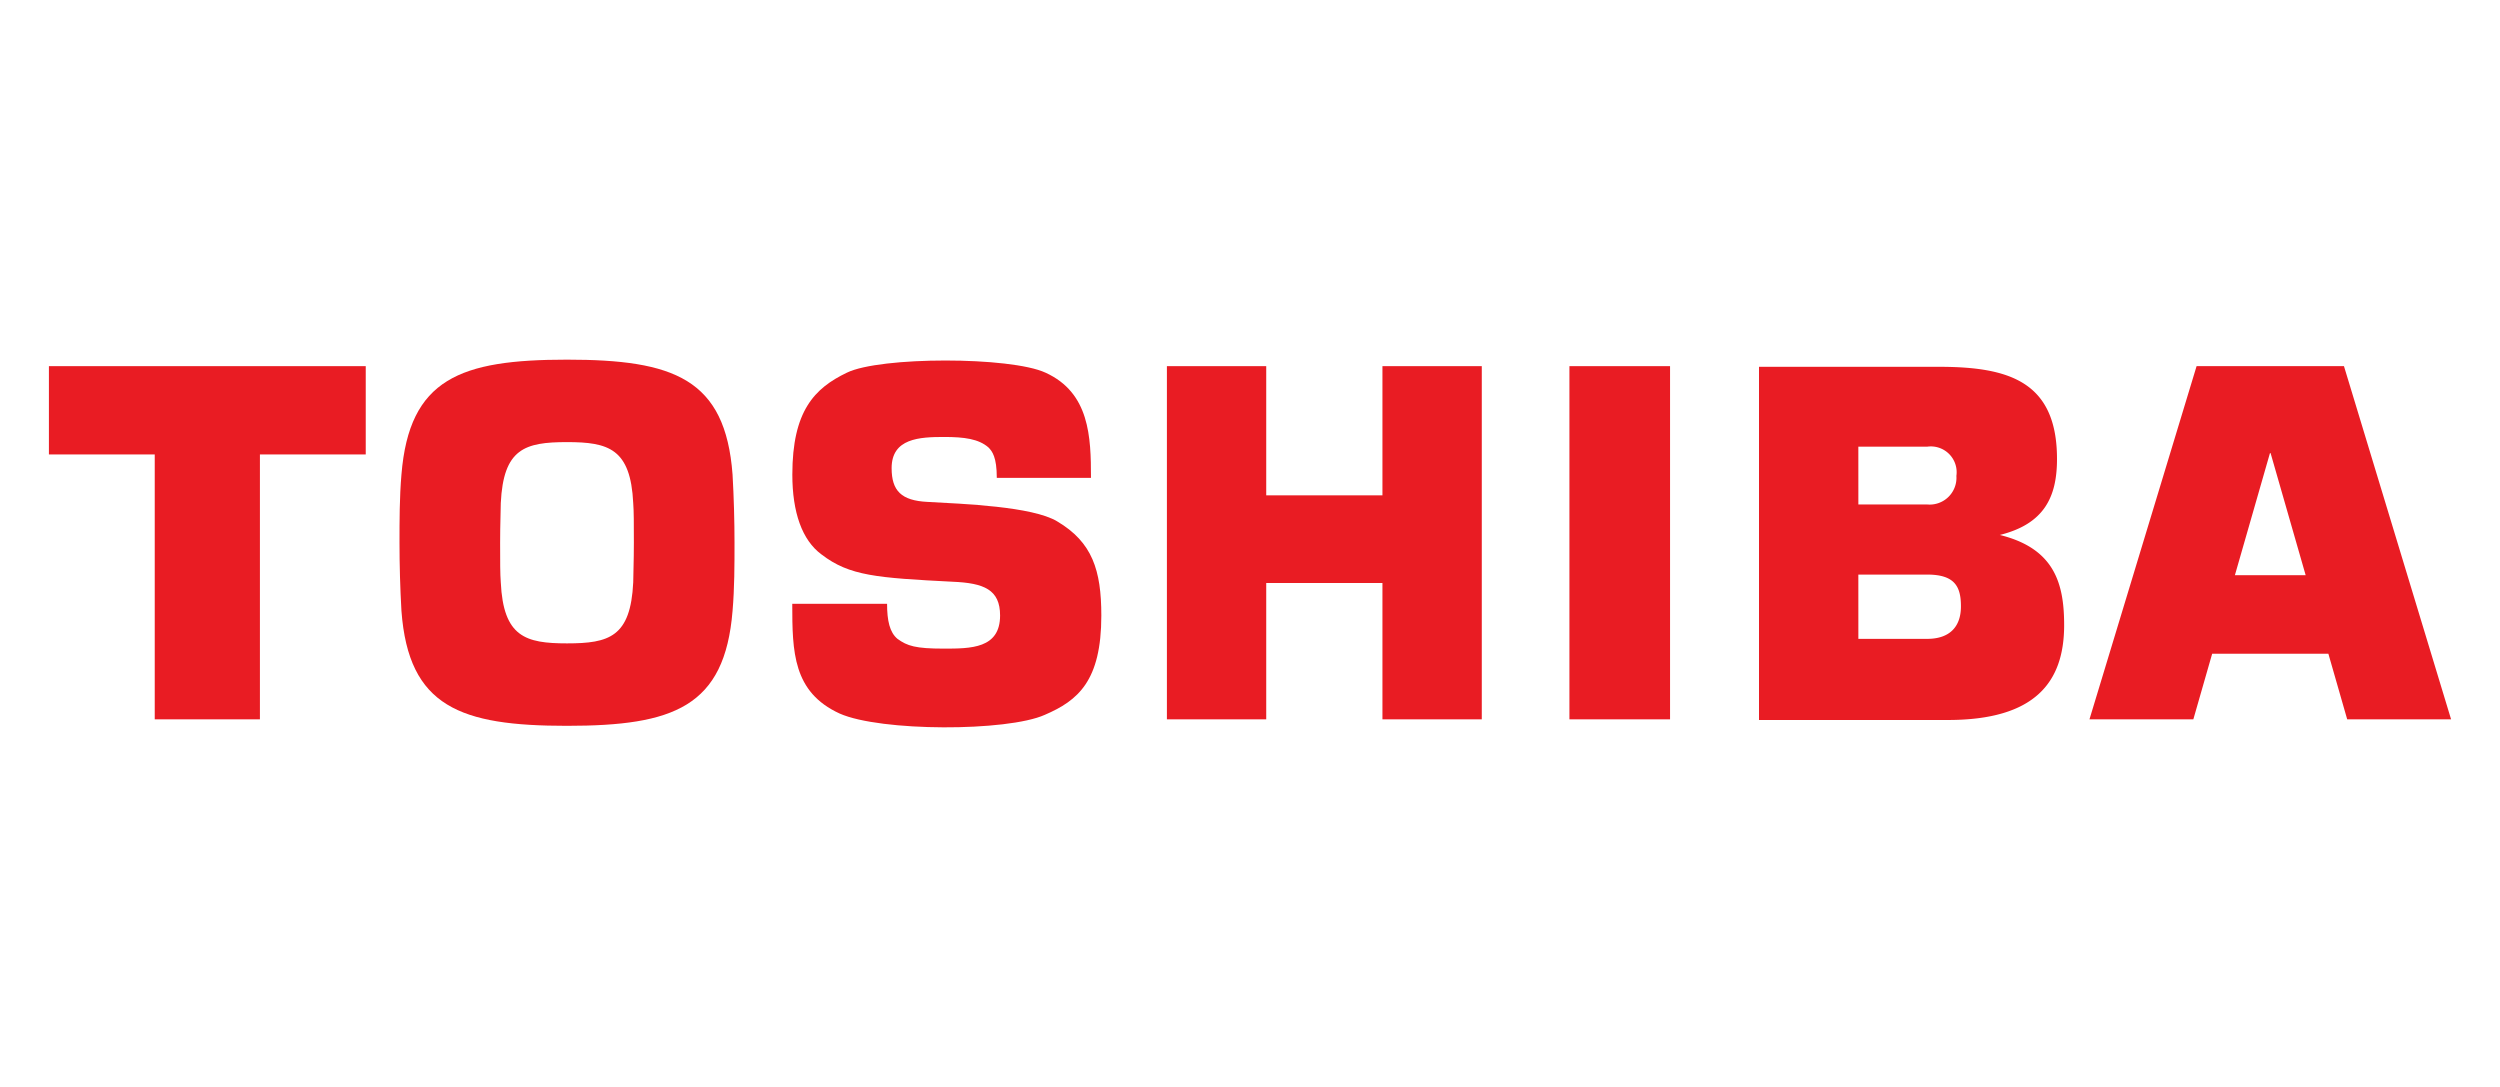
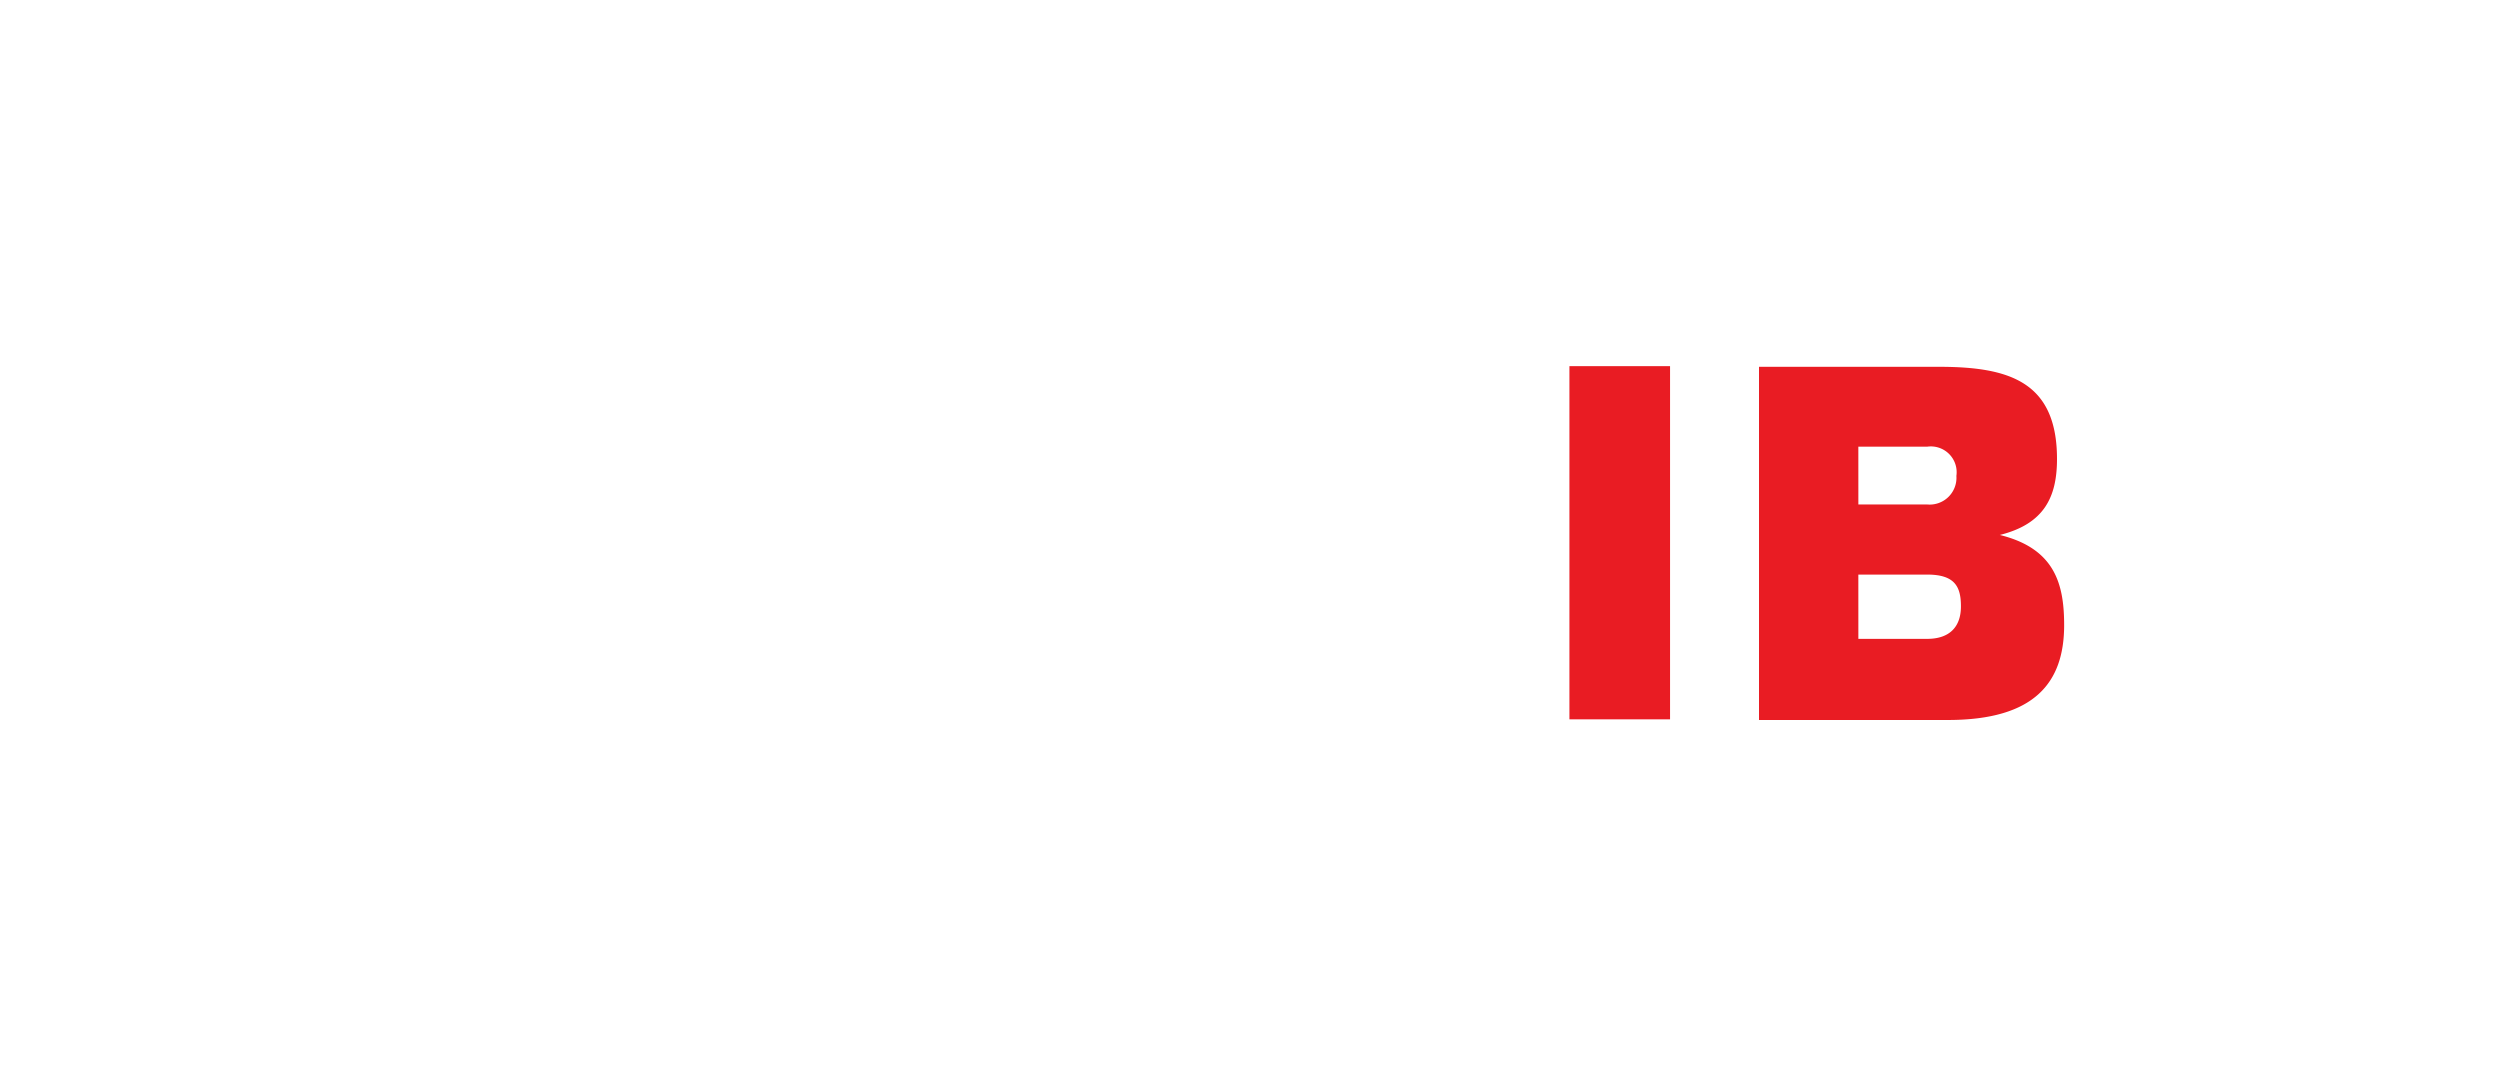
<svg xmlns="http://www.w3.org/2000/svg" id="Layer_1" data-name="Layer 1" viewBox="0 0 230 100">
  <defs>
    <style>.cls-1{fill:#e91c23;}</style>
  </defs>
  <g id="g3">
    <g id="g5">
-       <path id="path7" class="cls-1" d="M215.943,66.179H225.5l-9.855-32.493H202.086l-9.855,32.493h9.556l1.732-6.033h10.692l1.732,6.033M205.61,52.919l3.225-11.229h.06l3.226,11.229Z" />
-       <path id="path9" class="cls-1" d="M52.164,66.776c9.8,0,14.515-1.732,15.231-10.572.18-2.09.18-4.241.18-6.271,0-1.971-.06-4.181-.18-6.272-.657-8.84-5.435-10.572-15.231-10.572S37.65,34.821,36.933,43.661c-.179,2.091-.179,4.241-.179,6.272s.06,4.181.179,6.271c.657,8.84,5.436,10.572,15.231,10.572M46.012,49.933c0-1.792.06-2.867.06-3.644.239-5.017,2.21-5.615,6.092-5.615,3.823,0,5.854.6,6.093,5.615.059.777.059,1.852.059,3.644s-.059,2.867-.059,3.643c-.239,5.017-2.21,5.615-6.093,5.615-3.822,0-5.853-.6-6.092-5.615C46.012,52.8,46.012,51.724,46.012,49.933Z" />
-       <polyline id="polyline11" class="cls-1" points="4.5 33.686 4.5 41.809 14.236 41.809 14.236 66.179 23.912 66.179 23.912 41.809 33.648 41.809 33.648 33.686 4.5 33.686" />
      <polyline id="polyline13" class="cls-1" points="153.645 66.179 153.645 33.686 144.387 33.686 144.387 66.179 153.645 66.179" />
-       <polyline id="polyline15" class="cls-1" points="116.493 45.572 116.493 33.686 107.355 33.686 107.355 66.179 116.493 66.179 116.493 53.636 127.185 53.636 127.185 66.179 136.324 66.179 136.324 33.686 127.185 33.686 127.185 45.572 116.493 45.572" />
      <g id="g17">
        <path id="path19" class="cls-1" d="M183.988,49.216c4.061-1.016,5.256-3.464,5.256-6.989,0-7.167-4.48-8.481-10.871-8.481H161.828V66.239h17.381c8,0,10.692-3.464,10.692-8.721,0-3.763-.836-7.048-5.913-8.3m-13.021,3.643H177.3c2.568,0,3.106,1.135,3.106,2.927,0,1.852-1.015,2.987-3.106,2.987h-6.331Zm0-11.766H177.3a2.374,2.374,0,0,1,2.688,2.687,2.464,2.464,0,0,1-2.688,2.629h-6.331Z" />
-         <path id="path21" class="cls-1" d="M72.891,55.547h8.72c0,1.553.239,2.628.956,3.226.9.657,1.672.9,4.241.9,2.508,0,5.2,0,5.2-3.047,0-2.389-1.493-2.986-4.36-3.106-6.989-.358-9.5-.537-12.066-2.508-1.792-1.314-2.687-3.883-2.687-7.347,0-5.854,2.03-7.944,5.017-9.378,3.046-1.493,15.052-1.493,18.277,0,4.062,1.852,4.181,5.914,4.181,9.677H91.705c0-1.912-.418-2.449-.776-2.808-.9-.776-2.21-.955-4.062-.955-2.269,0-4.838.119-4.838,2.867,0,2.09.9,2.986,3.285,3.106,3.285.179,9.677.418,11.946,1.792,3.226,1.911,4.062,4.479,4.062,8.66,0,6.033-2.15,7.825-5.2,9.139-3.464,1.553-15.111,1.553-18.874-.119-4.3-1.972-4.36-5.675-4.36-10.095" />
      </g>
    </g>
  </g>
</svg>